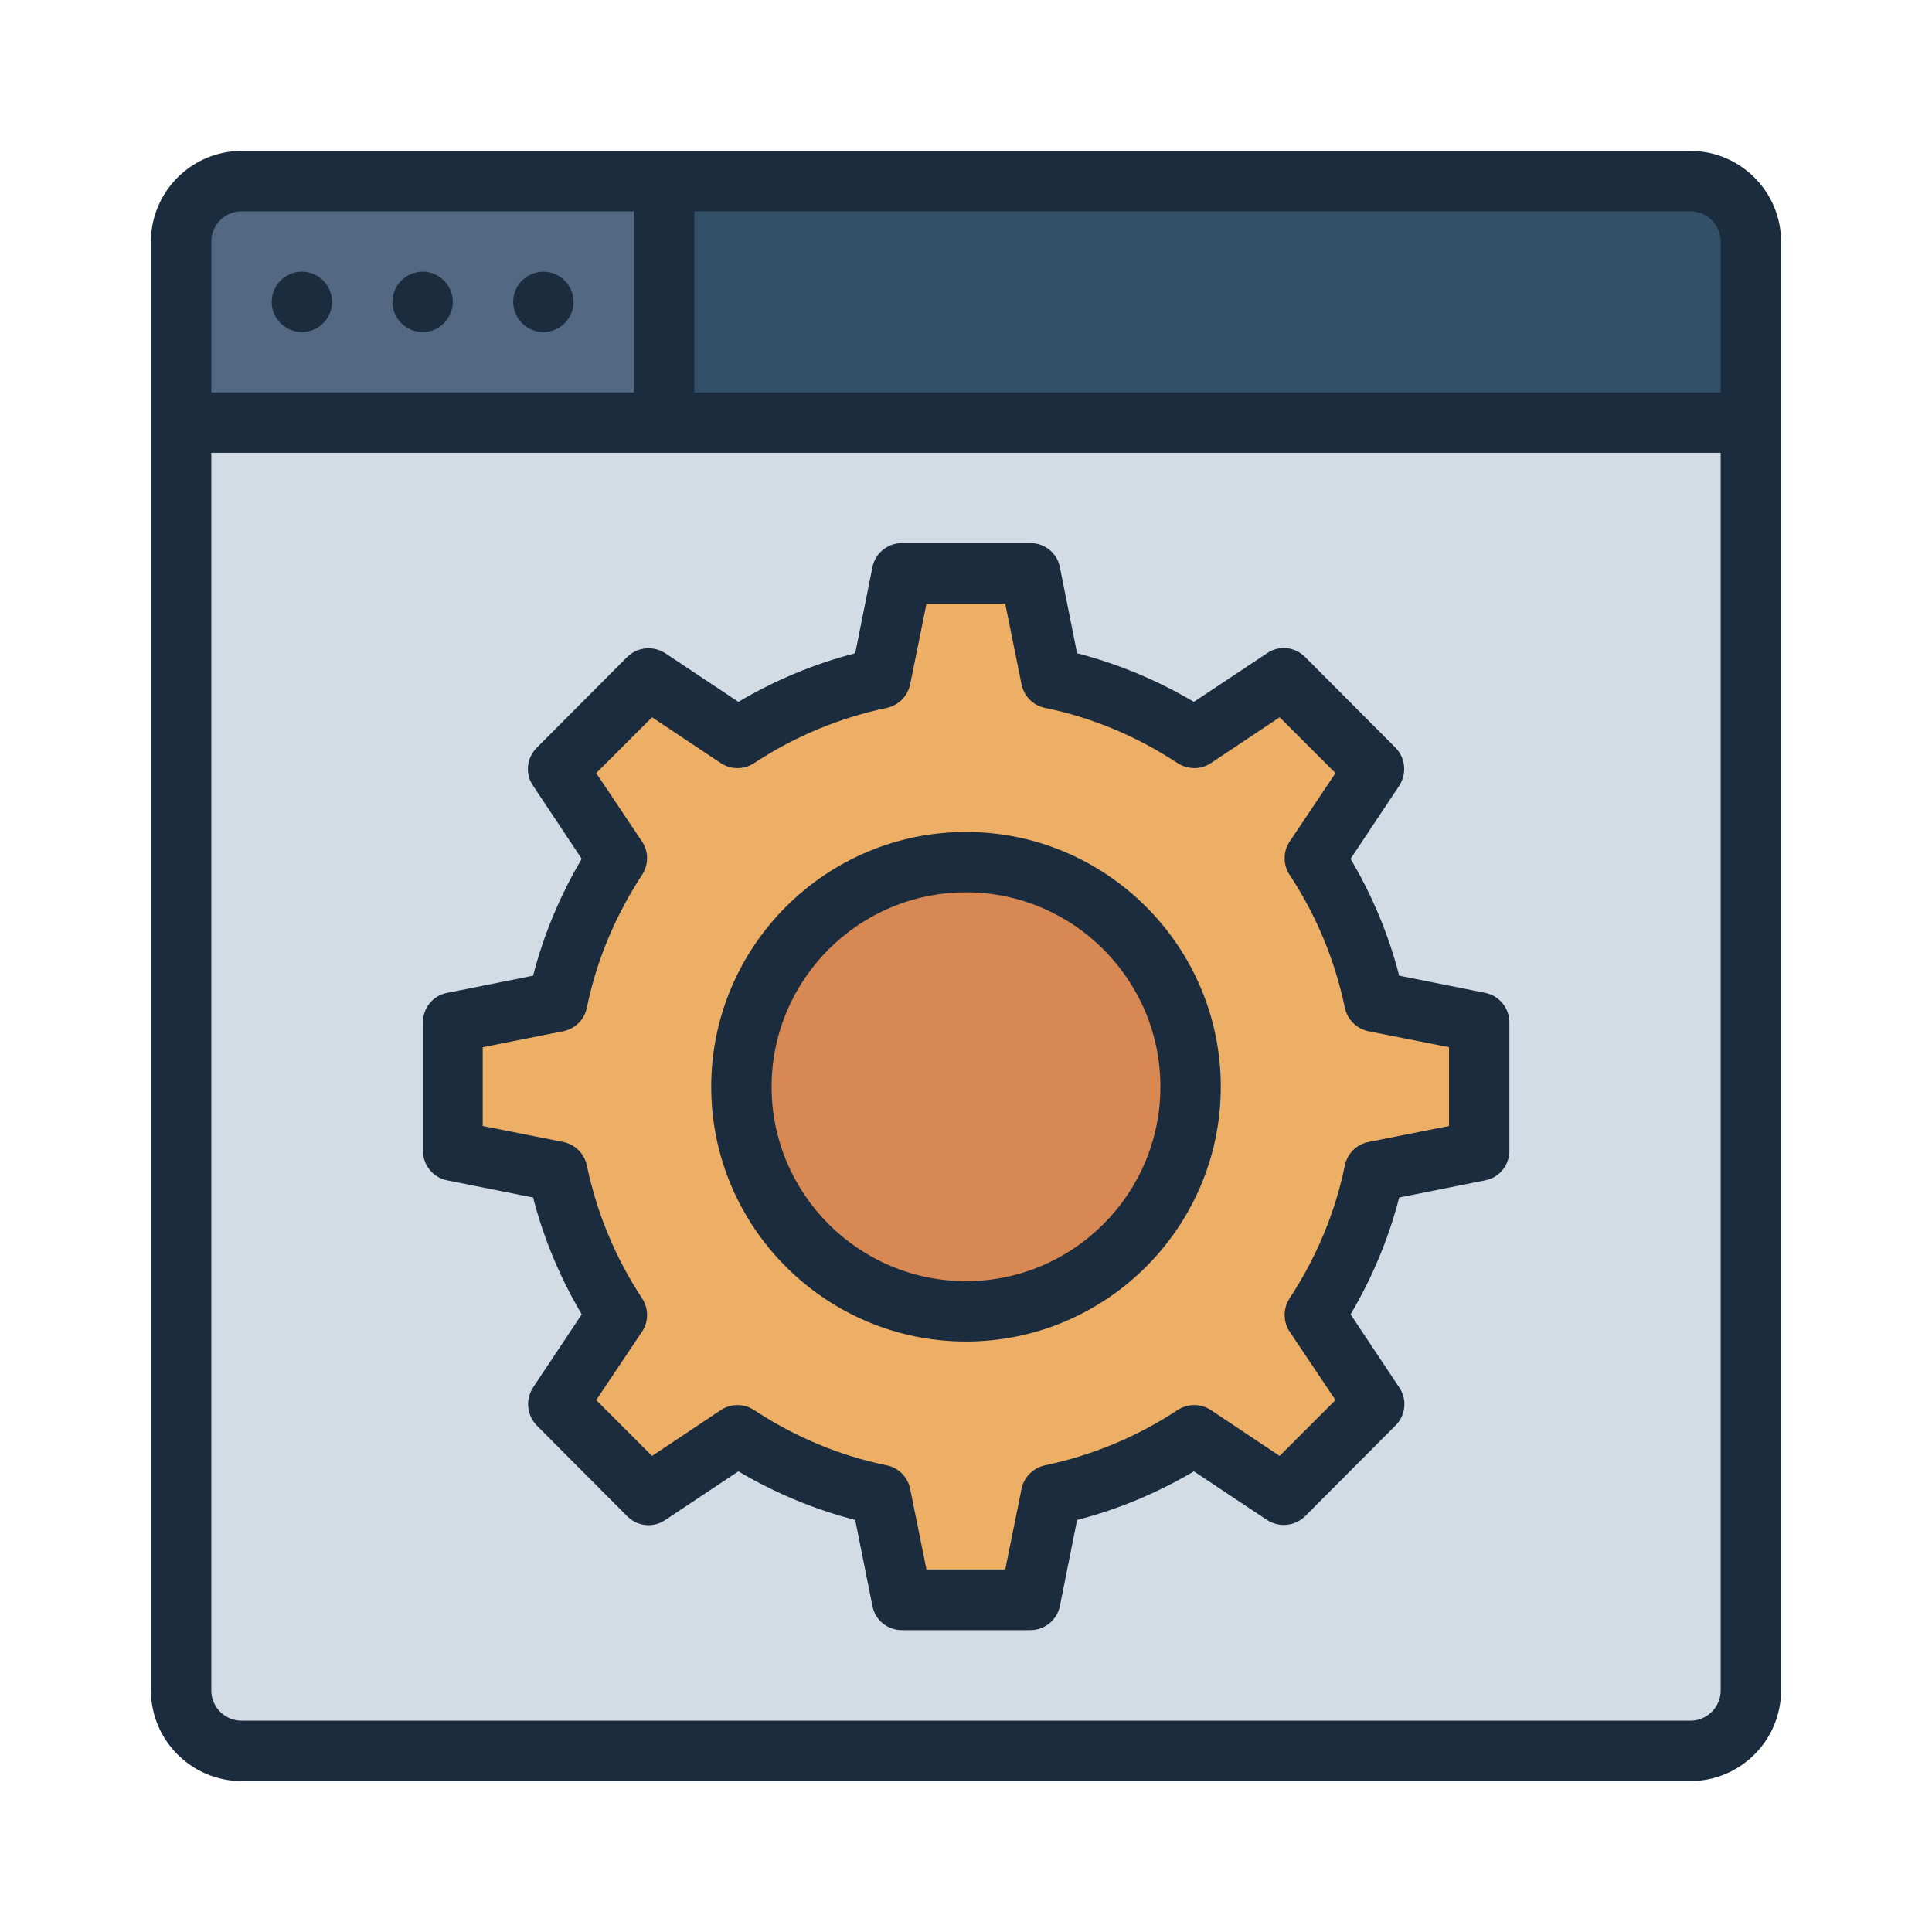
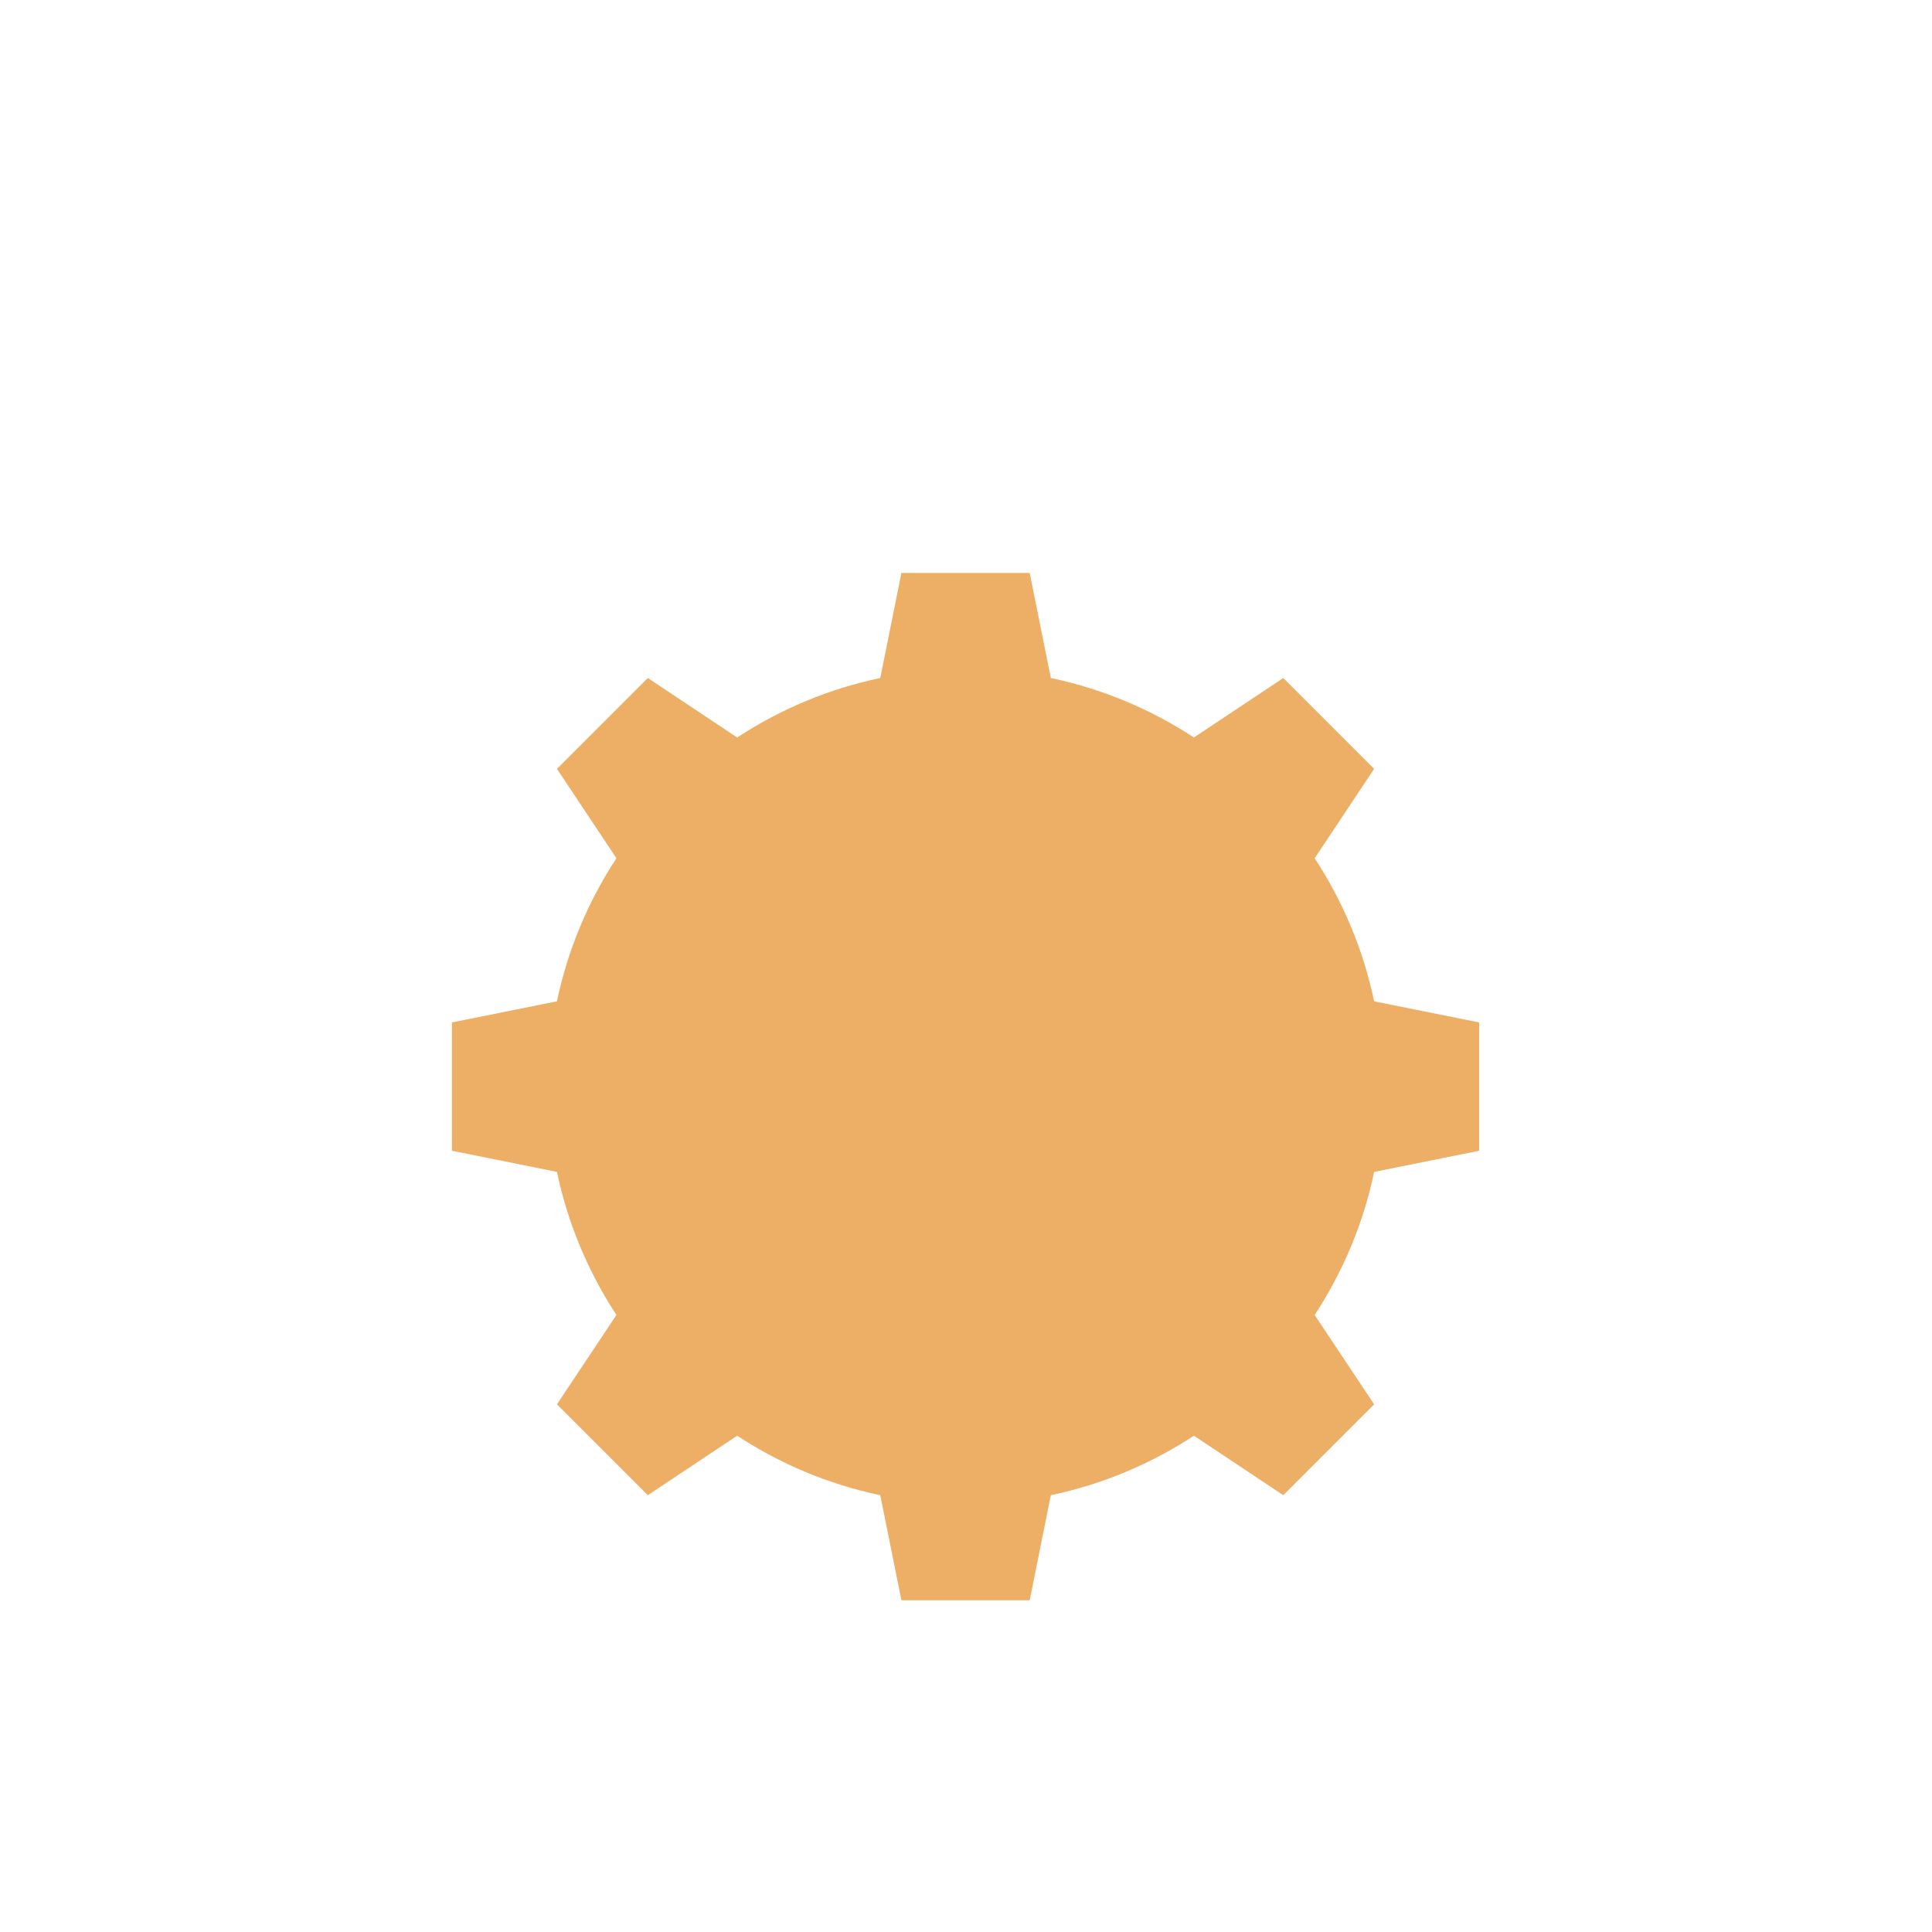
<svg xmlns="http://www.w3.org/2000/svg" id="Filled_Line" viewBox="0 0 64 64">
  <defs>
    <style>.cls-1{fill:#edae65;}.cls-2{fill:#325068;}.cls-3{fill:#d88852;}.cls-4{fill:#d3dce5;}.cls-5{fill:#1a2c3d;}.cls-6{fill:#536882;}</style>
  </defs>
-   <path class="cls-6" d="m22,6v8H6v-6c0-1.1.9-2,2-2h14Z" />
-   <path class="cls-2" d="m58,8v6H22V6h34c1.1,0,2,.9,2,2Z" />
-   <path class="cls-4" d="m58,14v42c0,1.1-.9,2-2,2H8c-1.1,0-2-.9-2-2V14h52Z" />
  <path class="cls-1" d="m49,38.12v-4.25l-3.48-.7c-.36-1.72-1.04-3.32-1.97-4.74l1.97-2.96-3.01-3.01-2.96,1.97c-1.42-.93-3.02-1.61-4.74-1.97l-.7-3.48h-4.25l-.7,3.48c-1.72.36-3.32,1.04-4.74,1.97l-2.96-1.97-3.01,3.01,1.97,2.96c-.93,1.42-1.61,3.02-1.97,4.74l-3.48.7v4.25l3.48.7c.36,1.72,1.04,3.32,1.97,4.74l-1.97,2.96,3.01,3.01,2.96-1.97c1.42.93,3.02,1.61,4.74,1.97l.7,3.48h4.25l.7-3.48c1.72-.36,3.32-1.04,4.74-1.97l2.96,1.97,3.01-3.01-1.97-2.96c.93-1.42,1.61-3.02,1.97-4.74l3.48-.7Z" />
-   <circle class="cls-3" cx="32" cy="36" r="7.44" />
-   <path class="cls-5" d="m56,5H8c-1.65,0-3,1.35-3,3v48c0,1.65,1.35,3,3,3h48c1.65,0,3-1.35,3-3V8c0-1.65-1.35-3-3-3Zm1,3v5H23v-6h33c.55,0,1,.45,1,1Zm-49-1h13v6H7v-5c0-.55.45-1,1-1Zm48,50H8c-.55,0-1-.45-1-1V15h50v41c0,.55-.45,1-1,1ZM9,10c0-.55.45-1,1-1s1,.45,1,1-.45,1-1,1-1-.45-1-1Zm4,0c0-.55.45-1,1-1s1,.45,1,1-.45,1-1,1-1-.45-1-1Zm4,0c0-.55.45-1,1-1s1,.45,1,1-.45,1-1,1-1-.45-1-1Zm32.2,22.89l-2.85-.57c-.35-1.36-.89-2.65-1.61-3.87l1.61-2.42c.26-.4.21-.92-.12-1.26l-3-3.01c-.34-.34-.87-.39-1.26-.12l-2.42,1.61c-1.22-.72-2.51-1.26-3.87-1.61l-.57-2.85c-.09-.47-.5-.8-.98-.8h-4.25c-.48,0-.89.34-.98.8l-.57,2.85c-1.36.35-2.65.89-3.87,1.61l-2.42-1.61c-.4-.26-.92-.21-1.26.12l-3,3.01c-.34.34-.39.87-.12,1.26l1.61,2.42c-.72,1.22-1.26,2.51-1.61,3.87l-2.85.57c-.47.09-.8.5-.8.98v4.25c0,.48.34.89.8.98l2.85.57c.35,1.36.89,2.65,1.61,3.87l-1.61,2.42c-.26.4-.21.92.12,1.26l3,3.01c.34.34.87.39,1.26.12l2.42-1.61c1.22.72,2.51,1.26,3.87,1.61l.57,2.85c.09.47.5.8.98.8h4.25c.48,0,.89-.34.98-.8l.57-2.85c1.36-.35,2.65-.89,3.87-1.61l2.42,1.61c.4.26.92.21,1.26-.12l3-3.01c.34-.34.39-.87.12-1.26l-1.61-2.42c.72-1.22,1.26-2.51,1.61-3.87l2.85-.57c.47-.09.8-.5.8-.98v-4.25c0-.48-.34-.89-.8-.98Zm-1.2,4.41l-2.67.53c-.39.08-.7.38-.78.78-.32,1.56-.94,3.04-1.83,4.4-.22.34-.22.77,0,1.1l1.52,2.27-1.85,1.85-2.28-1.52c-.33-.22-.77-.22-1.1,0-1.35.89-2.83,1.5-4.39,1.83-.39.08-.7.39-.78.78l-.54,2.67h-2.61l-.54-2.67c-.08-.39-.38-.7-.78-.78-1.56-.32-3.04-.94-4.39-1.83-.34-.22-.77-.22-1.1,0l-2.28,1.52-1.85-1.85,1.52-2.27c.22-.33.22-.77,0-1.1-.89-1.35-1.5-2.83-1.83-4.4-.08-.39-.39-.7-.78-.78l-2.67-.53v-2.61l2.67-.53c.39-.08.7-.38.78-.78.32-1.56.94-3.04,1.83-4.4.22-.34.22-.77,0-1.1l-1.52-2.27,1.85-1.85,2.28,1.52c.33.22.77.22,1.1,0,1.35-.89,2.83-1.5,4.39-1.83.39-.08.7-.39.78-.78l.54-2.67h2.61l.54,2.67c.08.39.38.7.78.78,1.56.32,3.04.94,4.39,1.83.34.22.77.22,1.1,0l2.28-1.52,1.85,1.85-1.52,2.27c-.22.33-.22.77,0,1.1.89,1.35,1.5,2.83,1.83,4.4.08.39.39.7.78.78l2.67.53v2.61Zm-16-9.74c-4.65,0-8.44,3.79-8.44,8.44s3.79,8.44,8.44,8.44,8.44-3.79,8.44-8.44-3.79-8.44-8.44-8.44Zm0,14.88c-3.55,0-6.44-2.89-6.44-6.44s2.89-6.44,6.44-6.44,6.44,2.89,6.44,6.44-2.89,6.44-6.44,6.44Z" />
</svg>